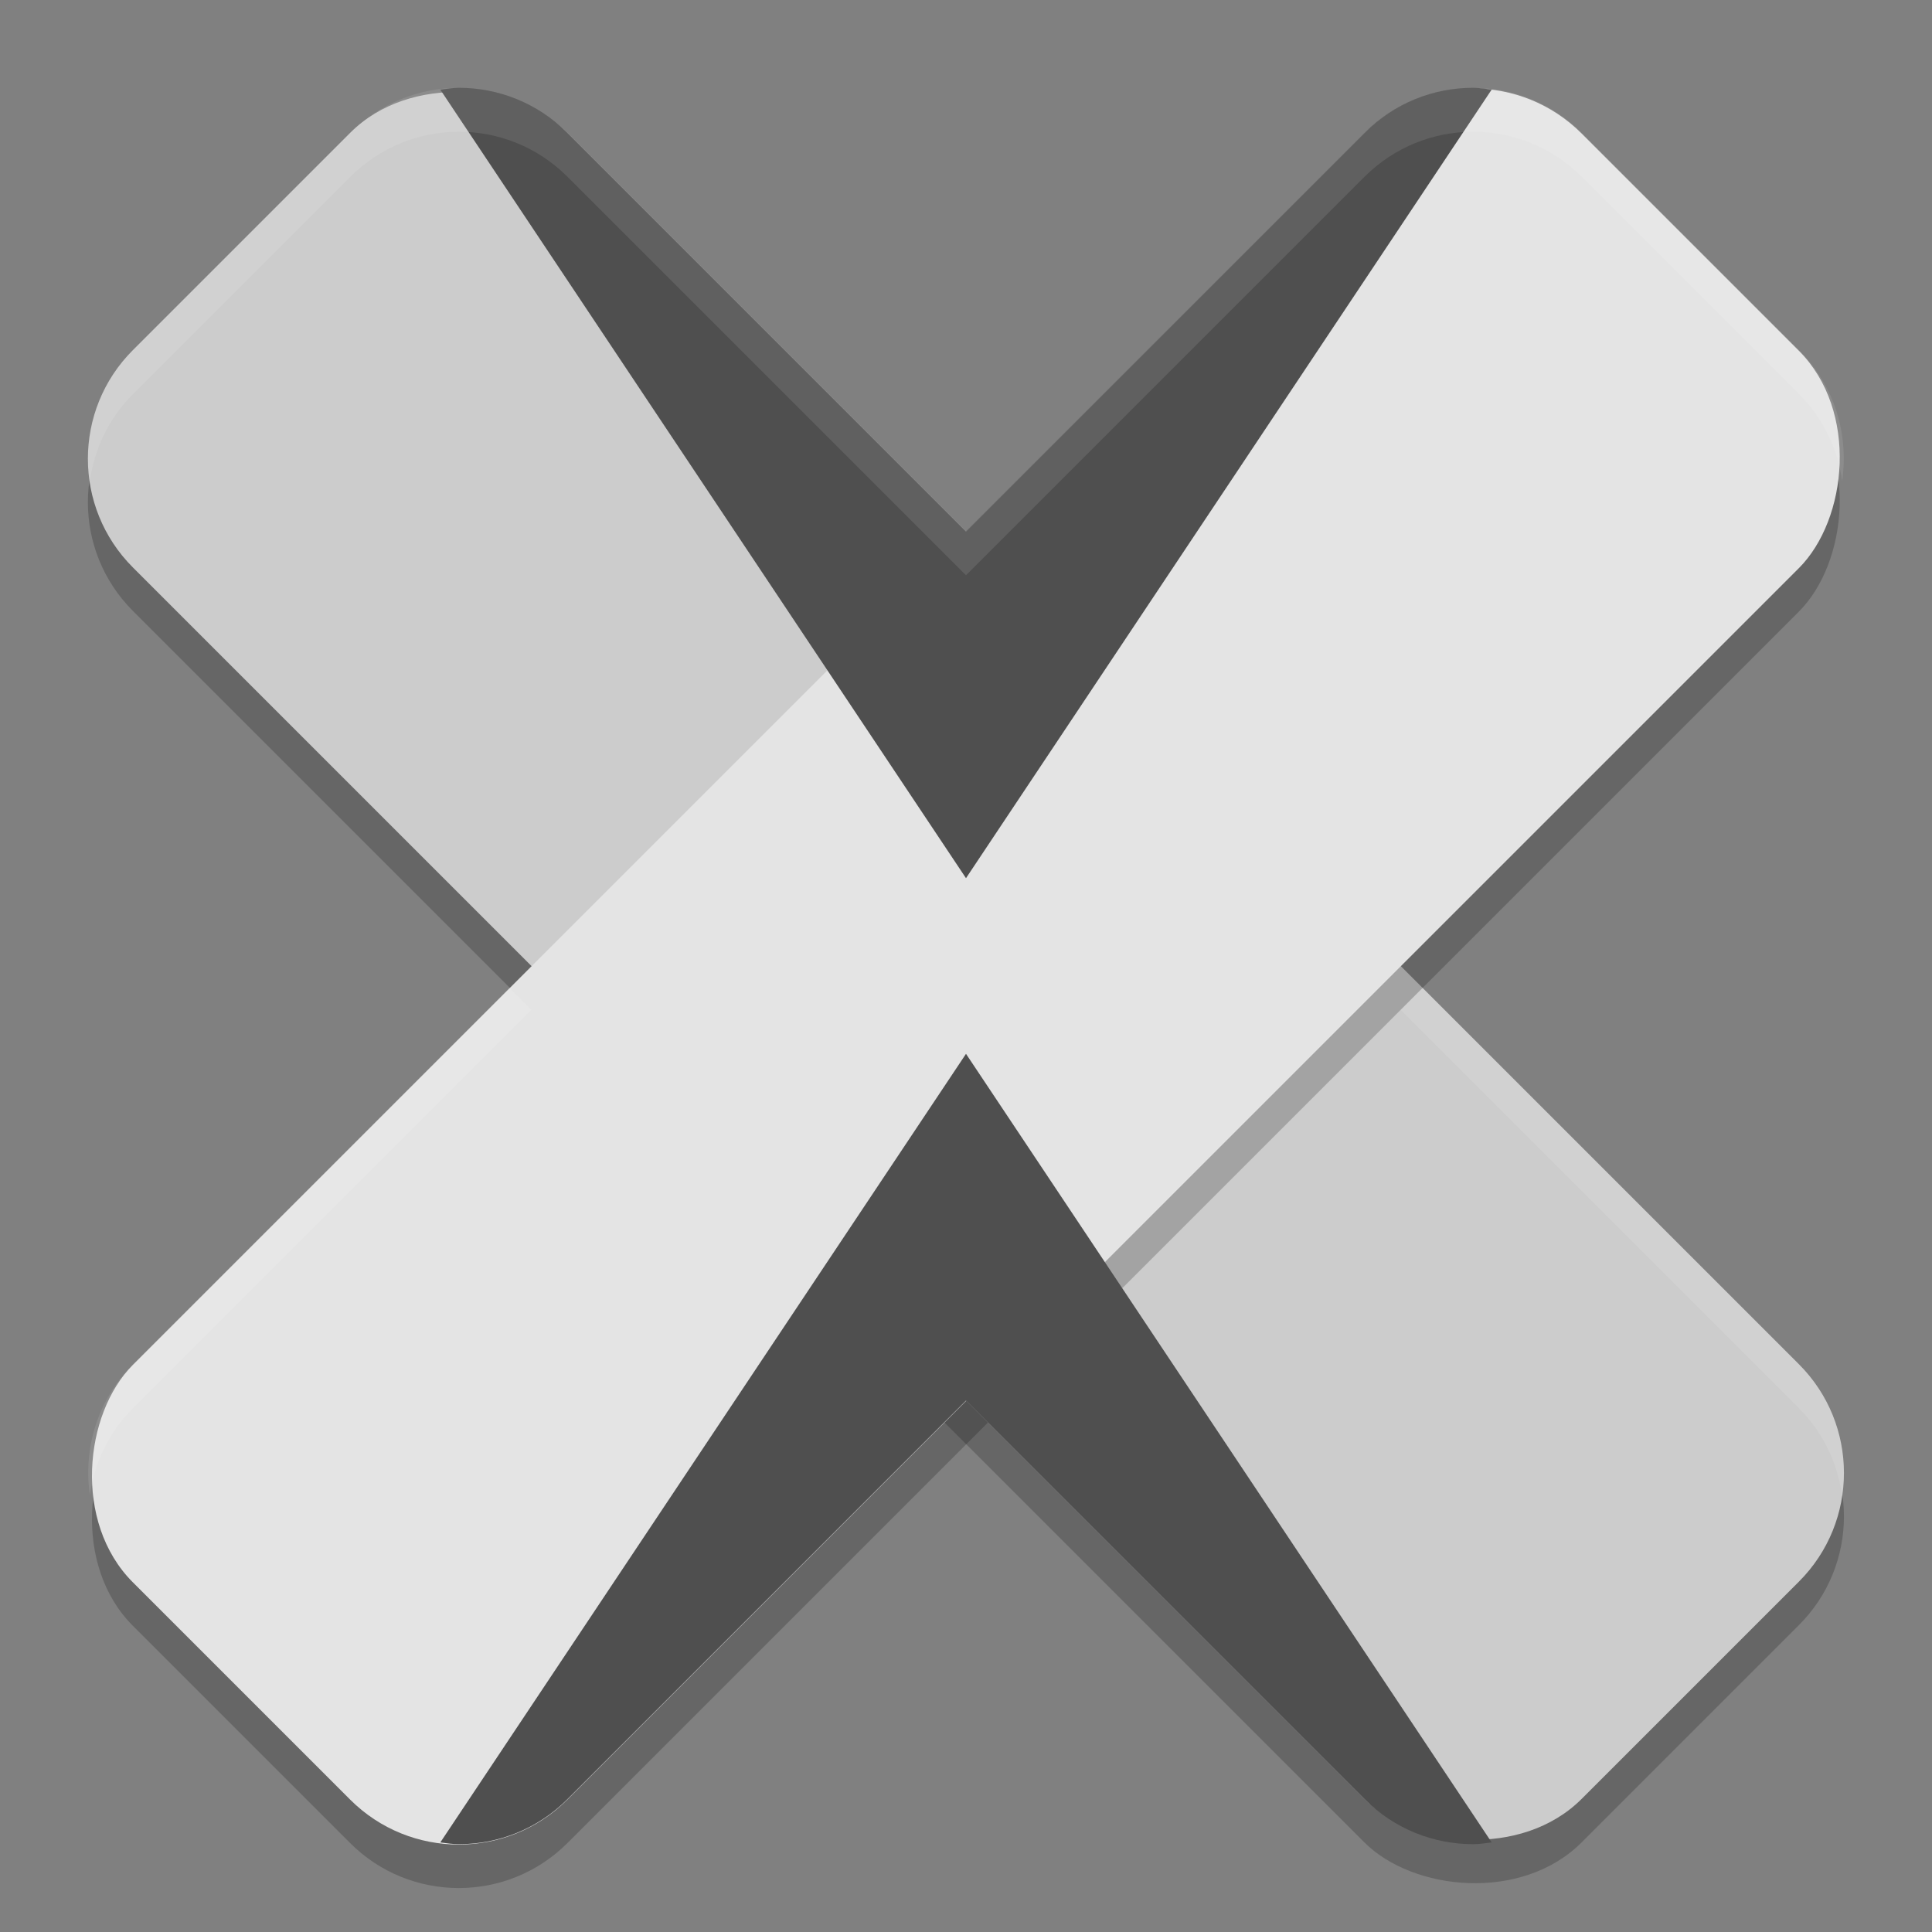
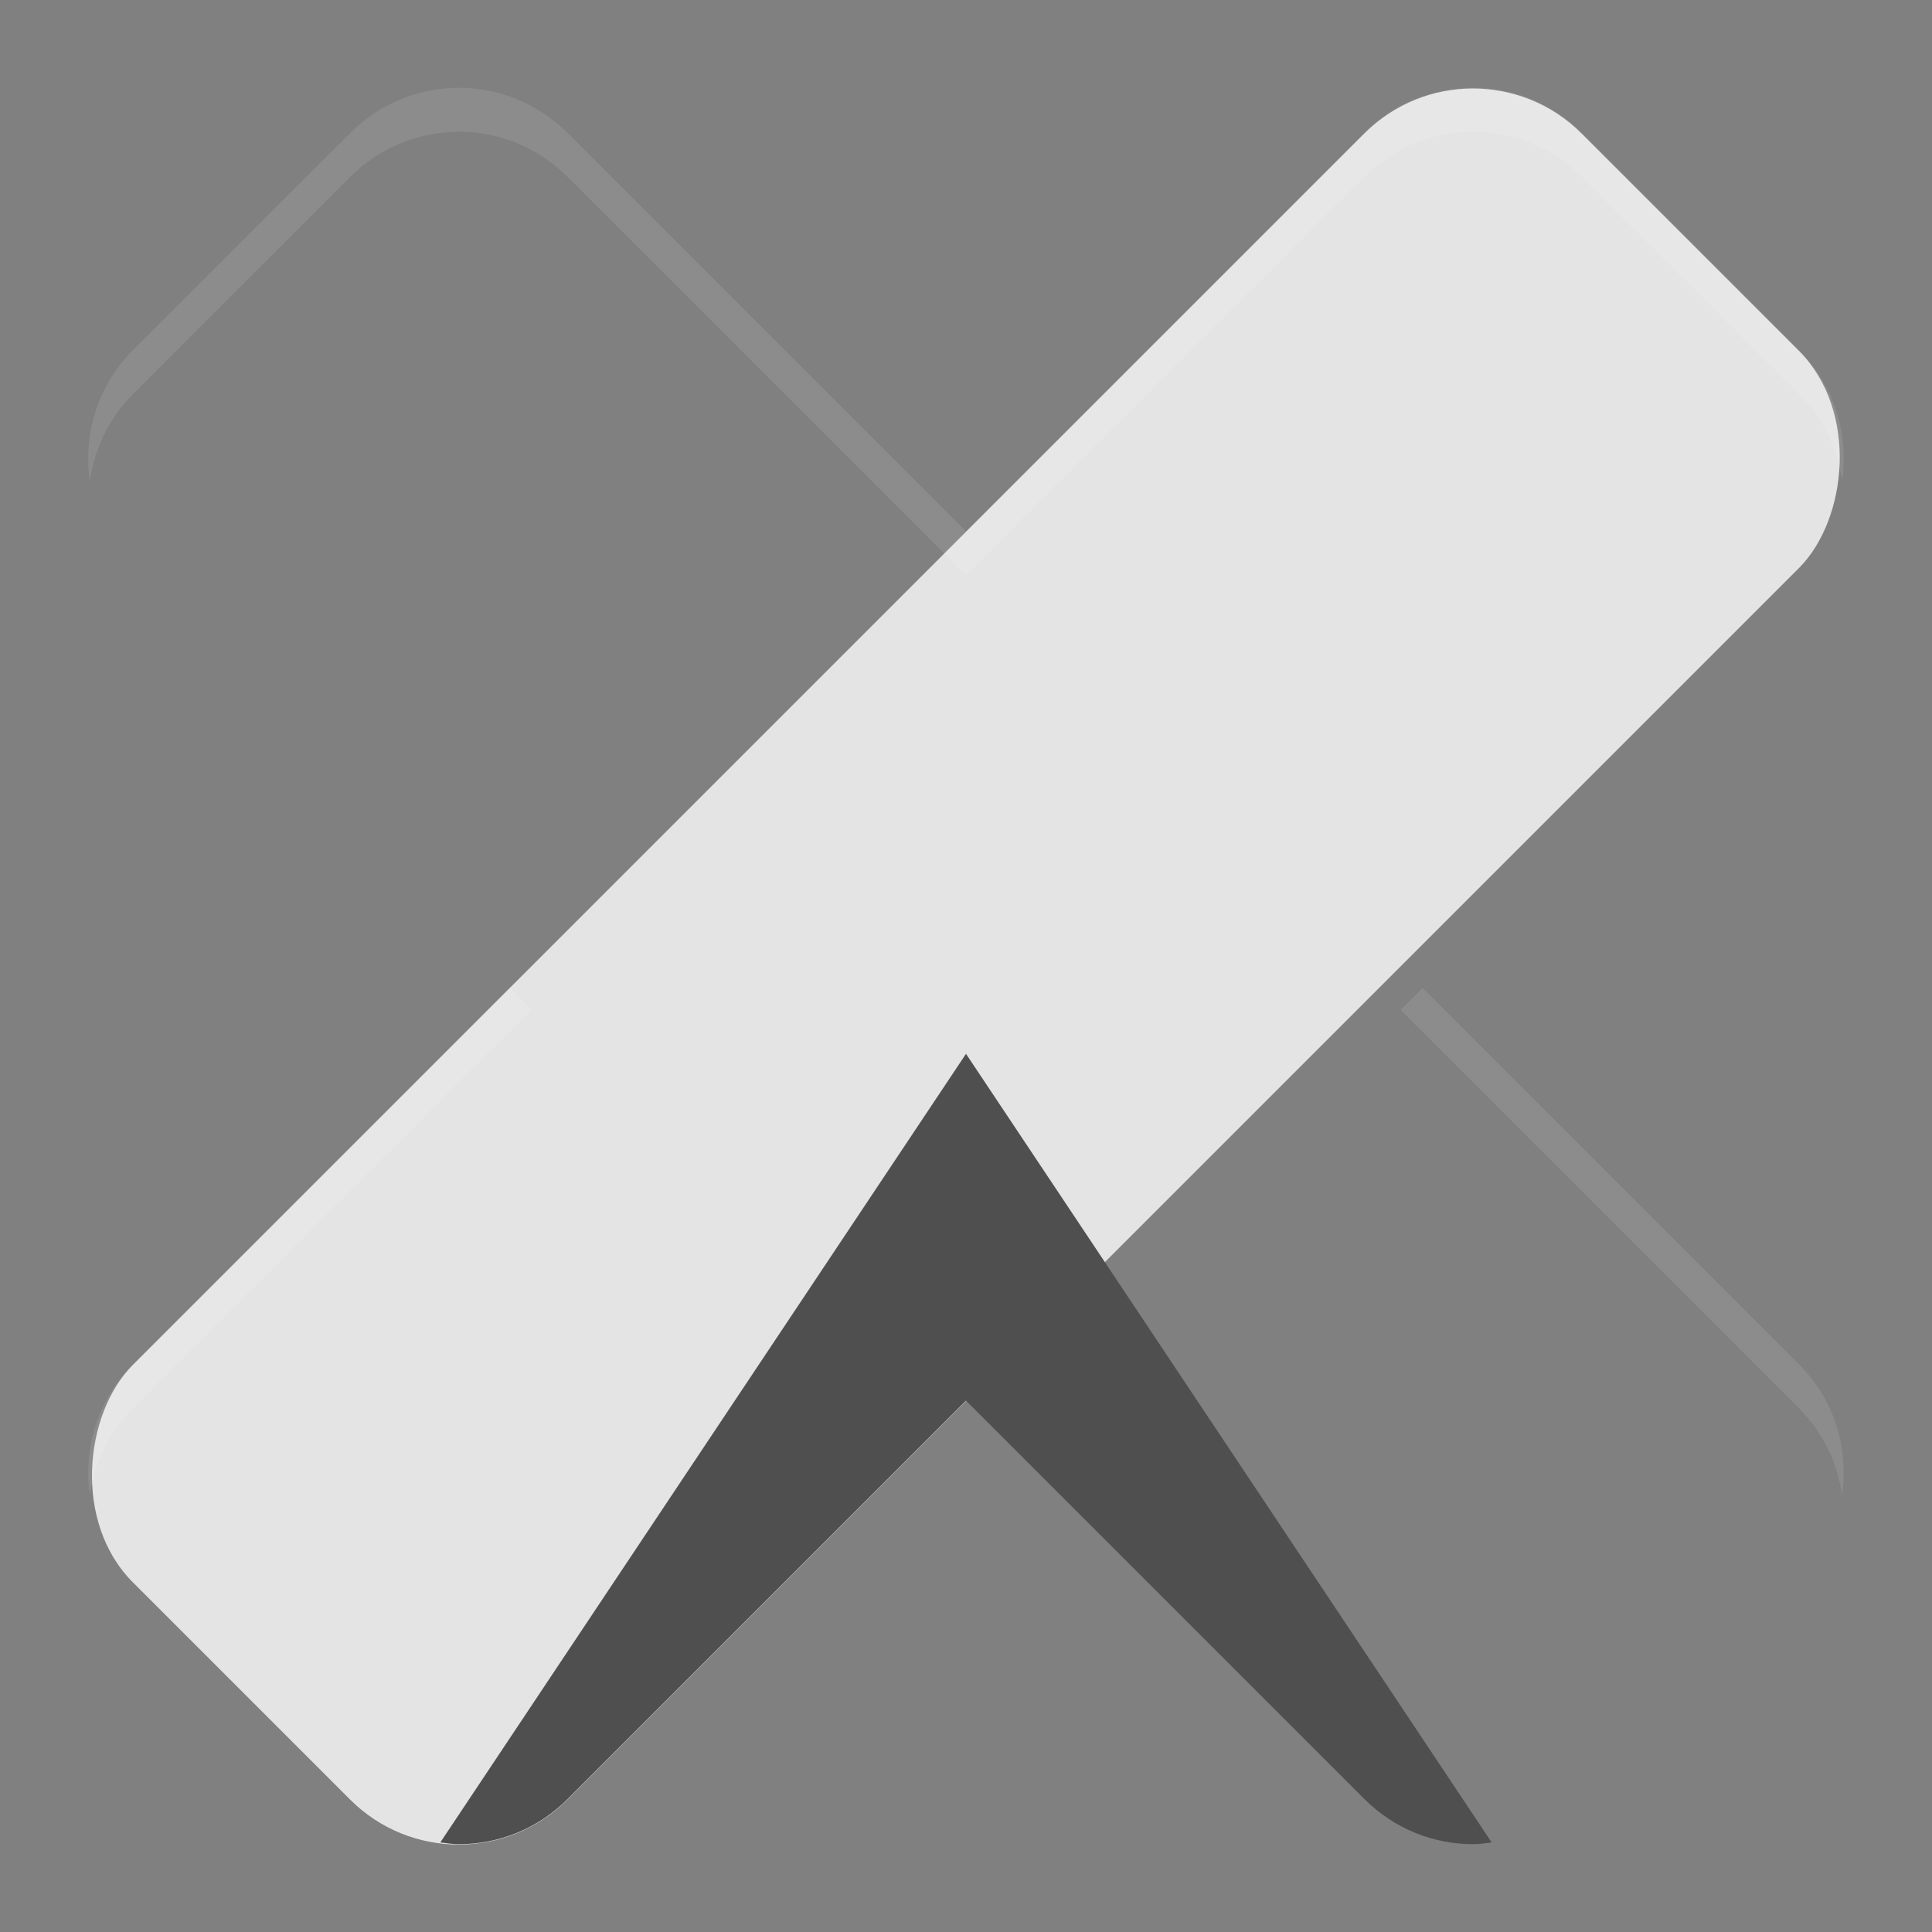
<svg xmlns="http://www.w3.org/2000/svg" width="22" height="22" version="1">
  <rect width="100%" height="100%" fill="#808080" stroke="none" />
-   <rect style="opacity:0.2" width="6.999" height="23.331" x="-3.15" y="-27.57" rx="1.75" ry="1.75" transform="rotate(135)" />
-   <rect style="fill:#cccccc" width="6.999" height="23.331" x="-3.5" y="-27.22" rx="1.75" ry="1.75" transform="rotate(135)" />
-   <rect style="opacity:0.2" width="6.999" height="23.331" x="12.41" y="-11.31" rx="1.75" ry="1.75" transform="rotate(45)" />
  <rect style="fill:#e4e4e4" width="6.999" height="23.331" x="12.06" y="-11.66" rx="1.75" ry="1.75" transform="rotate(45)" />
-   <path style="fill:#4f4f4f" d="m 5.226,1 c -0.071,0 -0.141,0.012 -0.212,0.021 l 5.986,8.979 5.986,-8.98 c -0.071,-0.009 -0.141,-0.02 -0.212,-0.02 -0.447,0 -0.895,0.171 -1.237,0.514 L 11,6.051 6.463,1.514 C 6.12,1.171 5.673,1 5.226,1 Z" />
  <path style="fill:#4f4f4f" d="M 11,12 5.014,20.98 C 5.084,20.989 5.155,21 5.226,21 c 0.447,0 0.895,-0.171 1.237,-0.514 l 4.537,-4.537 4.537,4.537 C 15.88,20.829 16.327,21 16.774,21 c 0.071,0 0.141,-0.011 0.212,-0.02 z" />
  <path style="opacity:0.1;fill:#ffffff" d="m 5.226,1 c -0.447,0 -0.895,0.171 -1.237,0.514 L 1.514,3.988 C 1.107,4.395 0.947,4.949 1.023,5.476 1.076,5.115 1.235,4.767 1.514,4.488 L 3.988,2.014 C 4.331,1.671 4.778,1.5 5.226,1.5 c 0.447,0 0.895,0.171 1.237,0.514 l 4.537,4.537 4.537,-4.537 c 0.685,-0.685 1.789,-0.685 2.475,0 l 2.475,2.475 c 0.279,0.279 0.438,0.627 0.49,0.987 0.076,-0.527 -0.083,-1.08 -0.49,-1.487 L 18.012,1.514 c -0.685,-0.685 -1.789,-0.685 -2.475,0 L 11,6.051 6.463,1.514 C 6.12,1.171 5.673,1 5.226,1 Z M 5.801,11.25 1.514,15.537 C 1.107,15.944 0.947,16.498 1.023,17.024 1.076,16.664 1.235,16.316 1.514,16.037 L 6.051,11.5 Z m 10.398,0 -0.25,0.25 4.537,4.537 c 0.279,0.279 0.438,0.627 0.49,0.987 0.076,-0.527 -0.083,-1.08 -0.49,-1.487 z" />
</svg>